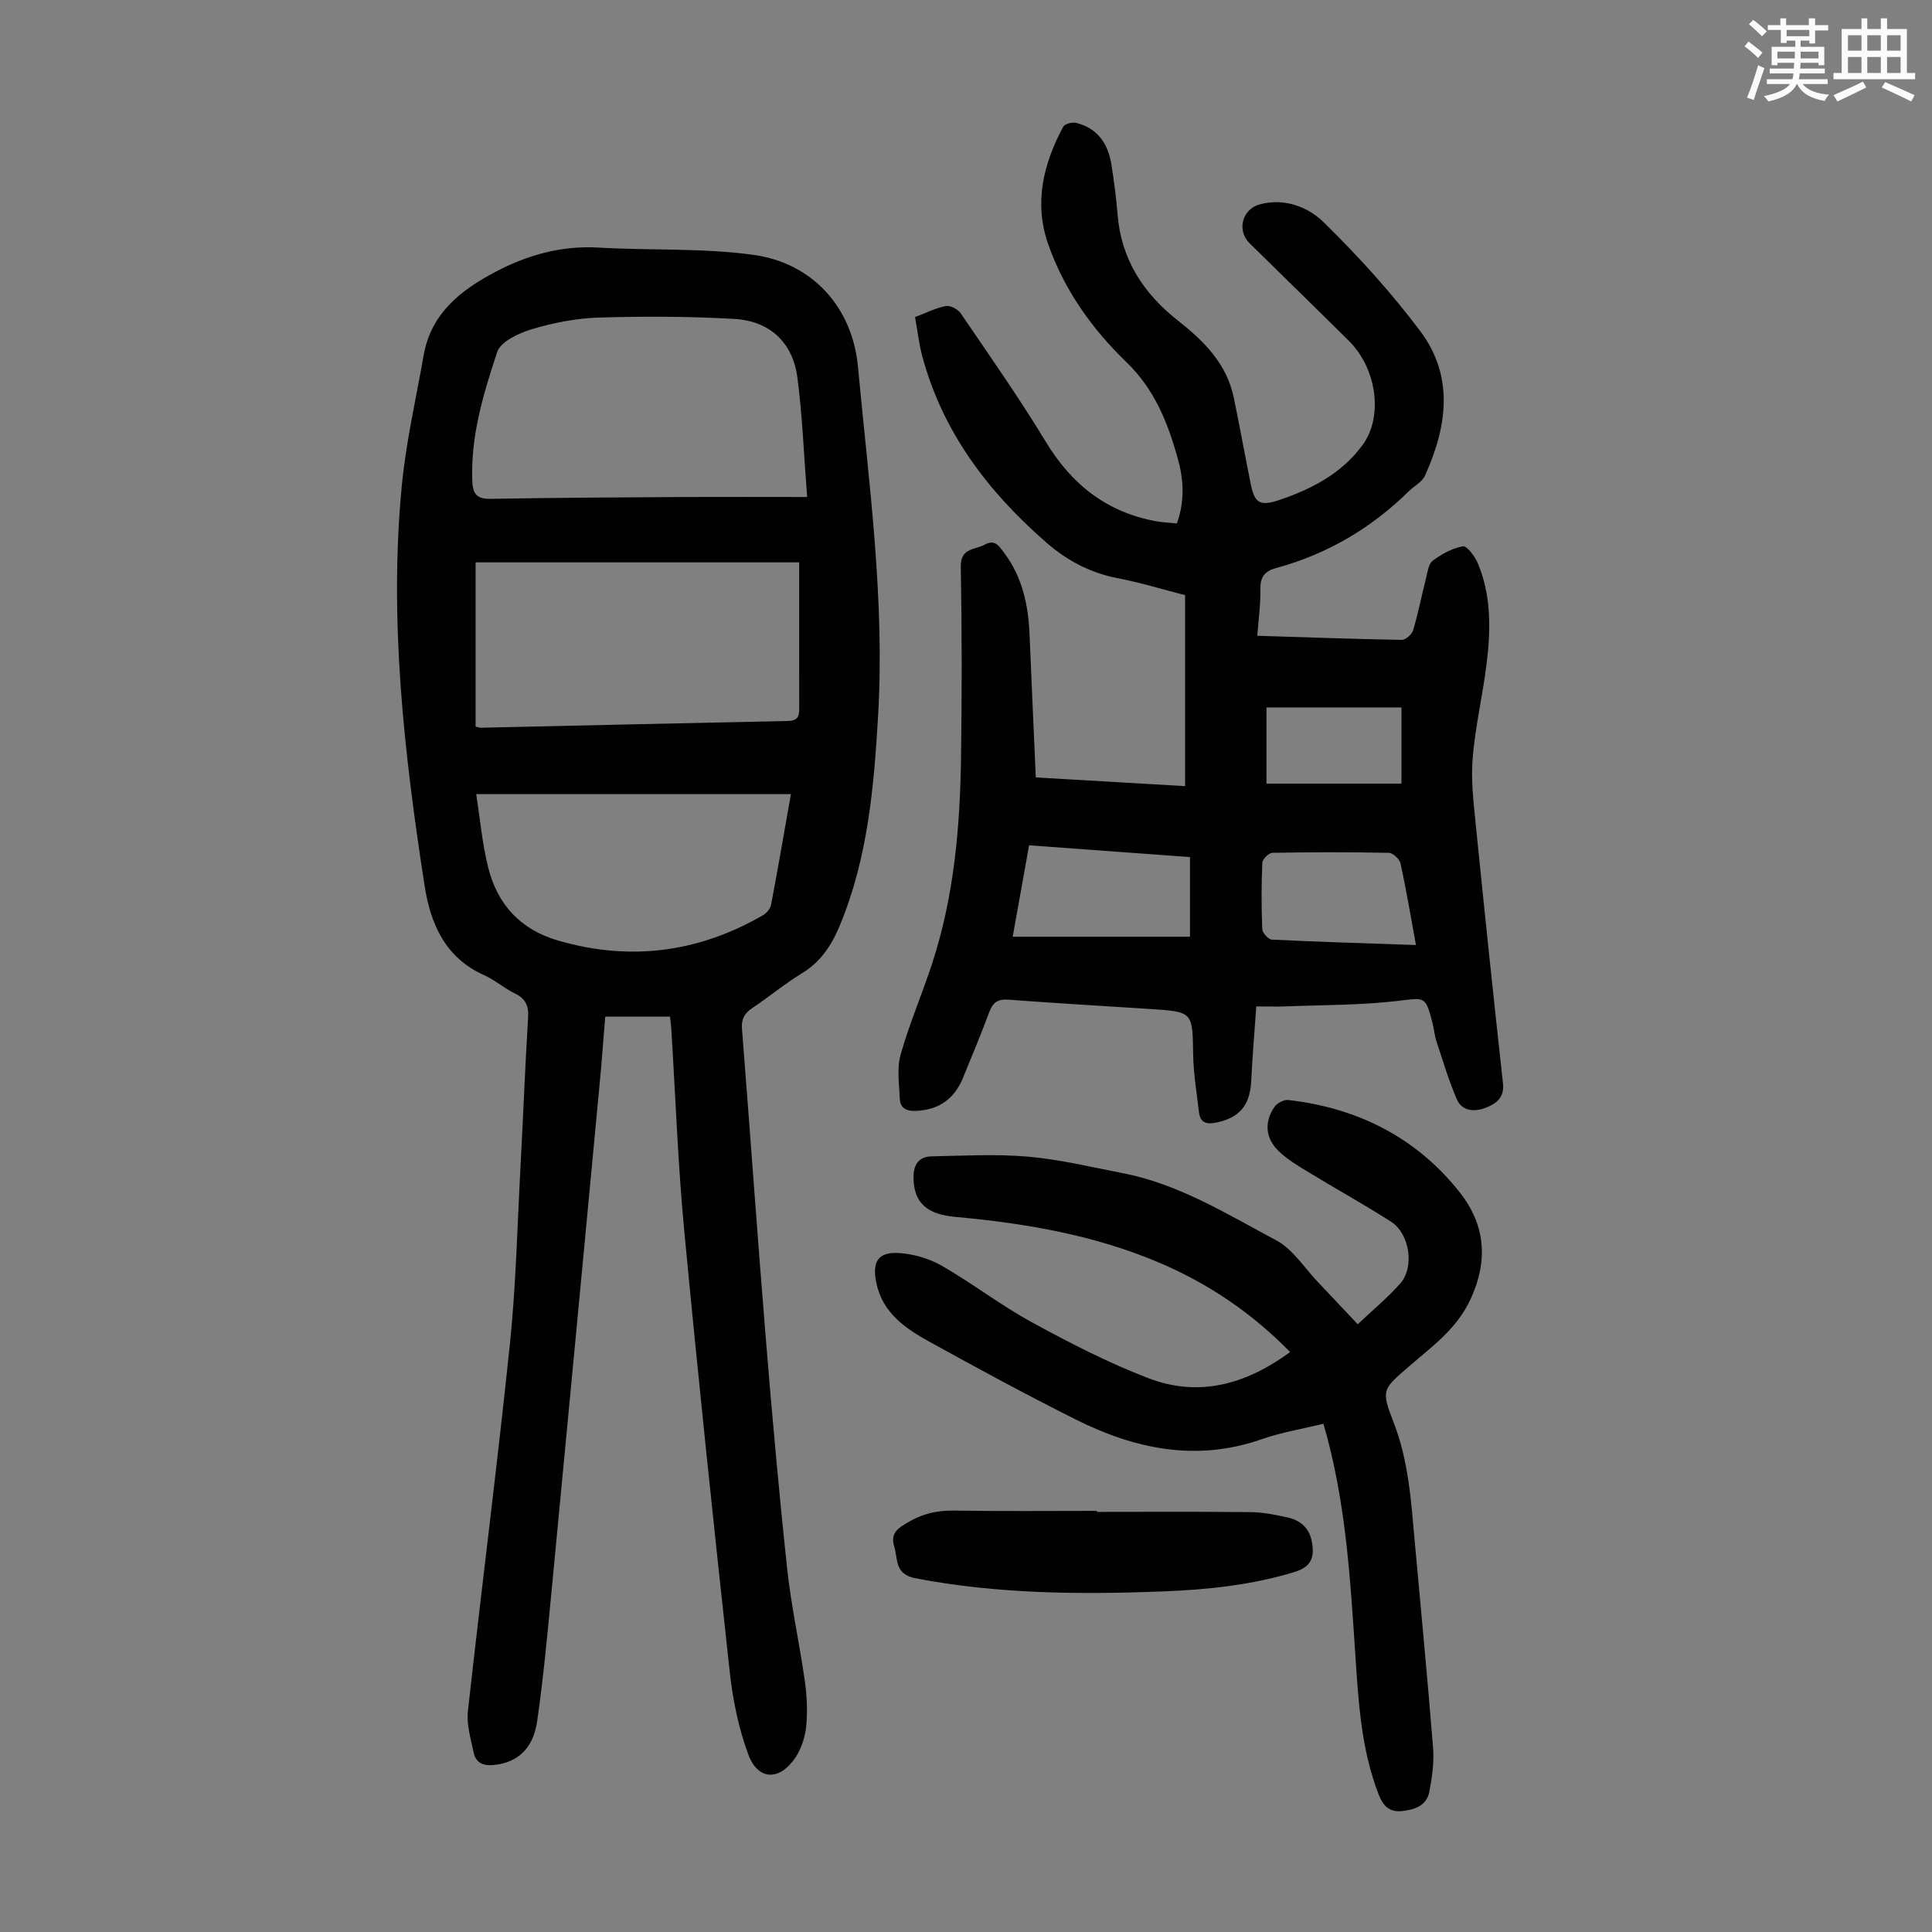
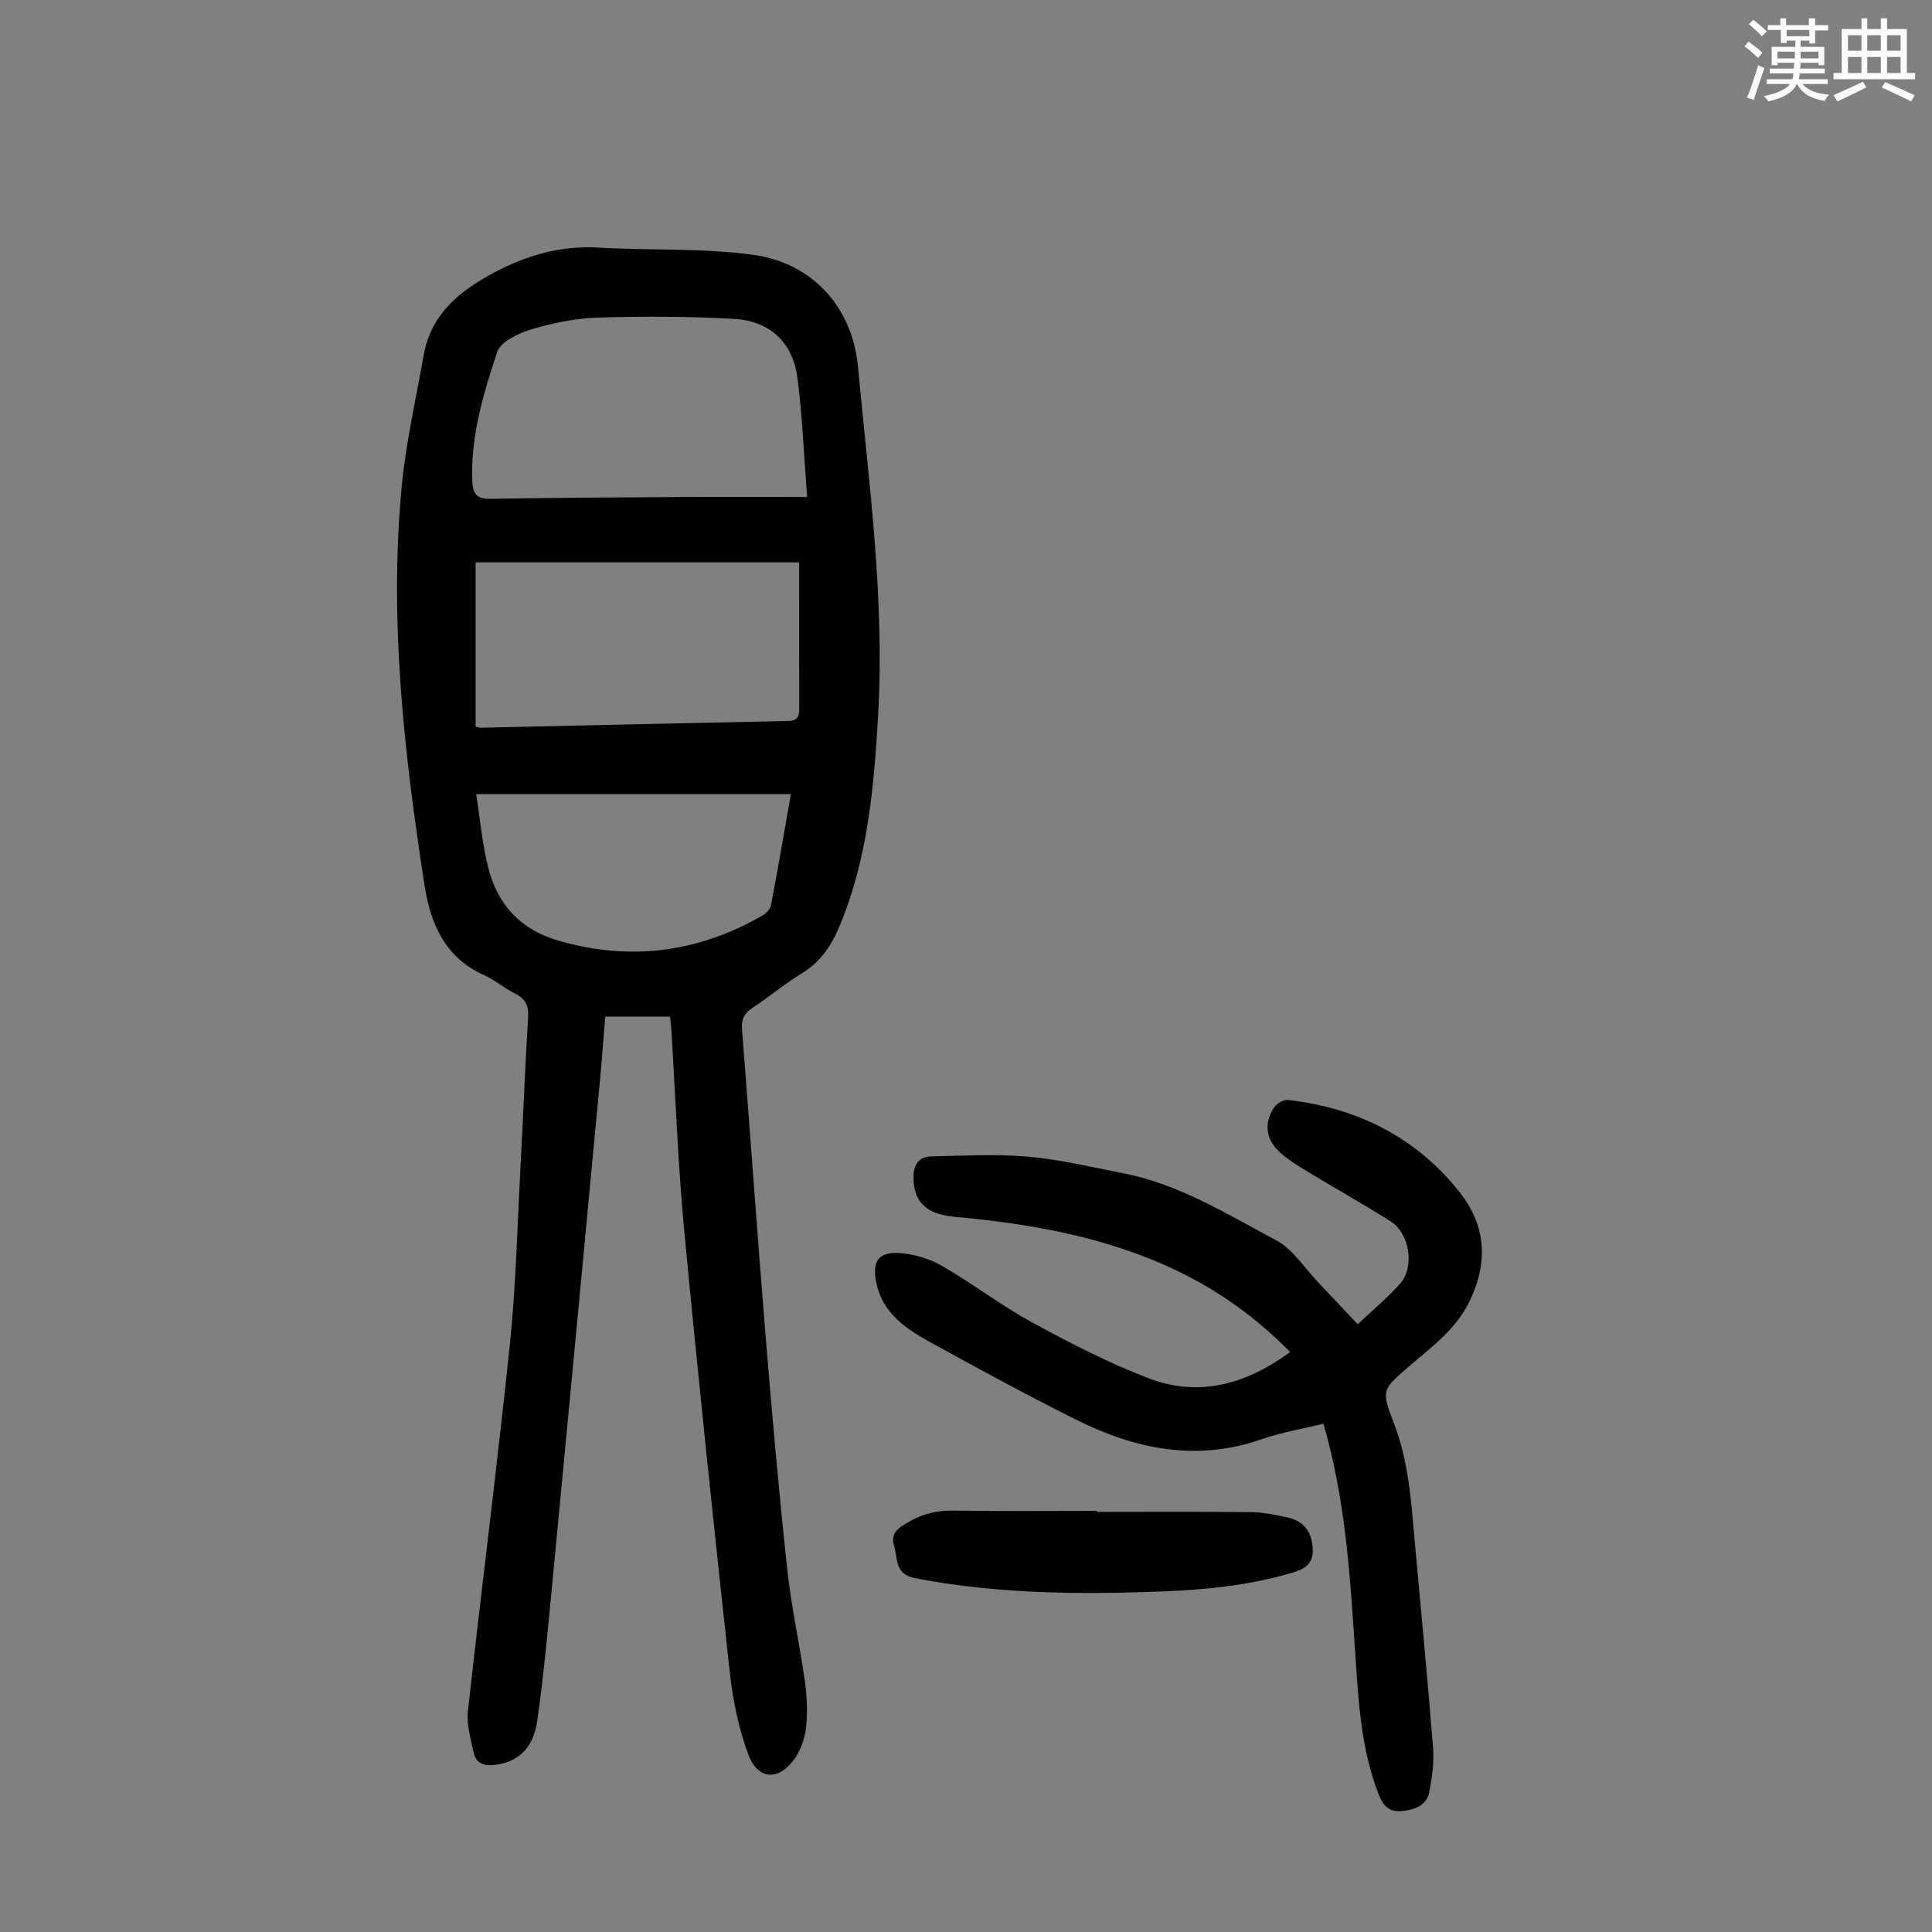
<svg xmlns="http://www.w3.org/2000/svg" enable-background="new 0 0 400 400" viewBox="0 0 400 400">
  <rect x="0" y="0" width="400" height="400" fill="#808080" stroke="none" />
  <path d="m361.2 9.6.8-1c.9.7 1.9 1.4 2.9 2.3l-.9 1.1c-1-1-2-1.8-2.8-2.4zm.5 10.6c.9-2.1 1.6-4.3 2.3-6.7.4.2.8.4 1.3.6-.7 2.1-1.5 4.3-2.2 6.6zm.4-15.2.9-.9c1 .8 2 1.6 2.8 2.4l-1 1c-.9-.9-1.8-1.7-2.7-2.5zm12.5-1.2h1.2v1.4h2.7v1.1h-2.7v2.7h-1.2v-.6h-1.8v1.3h4.9v3.8h-1.2v-.5h-3.7c0 .4-.1.9-.1 1.2h5.1v1h-5.2c0 .5-.1.9-.2 1.2h6v1h-5.2c1.1 1.3 2.9 2 5.5 2.2-.4.4-.7.8-.9 1.3-2.9-.5-4.8-1.6-5.7-3.5h-.1c-.8 1.7-2.7 2.9-5.9 3.6-.2-.4-.6-.8-.9-1.1 2.8-.6 4.6-1.4 5.4-2.5h-4.8v-1h5.3c.1-.3.2-.7.2-1.2h-4.9v-1h5c0-.4 0-.8.1-1.2h-3.5v.5h-1.2v-3.8h4.9v-1.3h-1.8v.5h-1.2v-2.7h-2.7v-1h2.6v-1.4h1.2v1.4h4.7v-1.4zm-6.6 8.3h3.6c0-.4 0-.9 0-1.4h-3.6zm1.9-4.6h4.7v-1.3h-4.7zm6.6 3.2h-3.7v1.4h3.7z" fill="#fbfcfa" />
  <path d="m385.3 3.8h1.3v2.2h2.8v-2.2h1.3v2.2h4.1v9.1h1.7v1.3h-16.9v-1.3h1.7v-9.1h4.1v-2.2zm.4 13.1.7 1.2c-1.8.9-3.8 1.9-6 2.9-.2-.4-.5-.8-.8-1.3 2.3-1 4.3-1.9 6.1-2.8zm-3.1-6.4h2.8v-3.2h-2.8zm0 4.6h2.8v-3.3h-2.8zm4-4.6h2.8v-3.2h-2.8zm0 4.6h2.8v-3.3h-2.8zm3.7 1.9c2.1.9 4.1 1.8 6.1 2.7l-.7 1.3c-2.2-1.1-4.2-2-6.1-2.9zm3.2-9.7h-2.8v3.2h2.8zm-2.8 7.8h2.8v-3.3h-2.8z" fill="#fbfcfa" />
  <g fill="#010102">
    <path d="m138.72 210.48c-4.54 0-8.77 0-13.41 0-.39 4.67-.72 9.3-1.16 13.93-3.33 35.3-6.66 70.6-10.04 105.9-.83 8.68-1.65 17.37-2.89 26-.82 5.72-4.04 8.56-8.81 9.1-2.2.25-3.87-.31-4.34-2.56-.59-2.81-1.5-5.76-1.2-8.52 2.8-25.34 6.05-50.62 8.69-75.98 1.27-12.23 1.54-24.56 2.21-36.86.55-10.28.94-20.57 1.57-30.84.15-2.48-.56-3.91-2.79-4.99-2.2-1.07-4.1-2.78-6.33-3.77-8.01-3.57-11.08-10.62-12.29-18.39-4.26-27.46-7.41-55.04-4.75-82.87.87-9.08 2.95-18.05 4.53-27.06 1.53-8.73 7.73-13.54 14.94-17.32 6.61-3.47 13.61-5.44 21.25-4.99 10.68.62 21.5.05 32.06 1.5 12.28 1.68 20.53 10.9 21.67 23.15 2.24 24.04 5.58 48.02 4.17 72.29-.86 14.79-2.14 29.44-7.89 43.33-1.71 4.14-3.96 7.6-7.91 10-3.53 2.14-6.72 4.83-10.17 7.12-1.67 1.11-2.38 2.3-2.21 4.38 1.67 21.19 3.16 42.4 4.89 63.58 1.31 16.05 2.74 32.1 4.46 48.12.83 7.76 2.54 15.43 3.64 23.16.44 3.08.61 6.27.32 9.36-.21 2.25-.96 4.68-2.19 6.55-3.29 4.96-7.78 4.89-9.8-.53-2.03-5.45-3.23-11.36-3.86-17.17-3.32-30.36-6.52-60.73-9.4-91.13-1.32-13.92-1.82-27.91-2.69-41.87-.05-.78-.16-1.55-.27-2.62zm28.39-107.58c-.69-8.82-.98-16.83-2.02-24.74-.97-7.32-5.75-11.71-13.06-12.13-9.34-.54-18.72-.56-28.07-.28-4.63.14-9.35 1.07-13.8 2.39-2.72.81-6.51 2.57-7.23 4.76-2.86 8.65-5.54 17.46-5.14 26.81.12 2.71 1.06 3.62 3.82 3.57 13.29-.24 26.59-.3 39.89-.38 8.13-.04 16.28 0 25.61 0zm-68.64 47.54c.62.14.83.23 1.05.23 21.22-.47 42.44-.97 63.66-1.4 2.39-.05 2.3-1.47 2.29-3.12-.02-8.38-.01-16.77-.01-25.15 0-1.51 0-3.02 0-4.57-22.63 0-44.72 0-66.99 0zm.12 13.98c.81 5.16 1.25 10.26 2.48 15.17 1.92 7.68 6.67 12.89 14.54 15.16 14.89 4.3 28.96 2.46 42.32-5.24.76-.44 1.56-1.36 1.71-2.18 1.42-7.44 2.69-14.9 4.11-22.91-21.58 0-42.8 0-65.16 0z" />
-     <path d="m260.31 131.63c10.28.32 20.09.68 29.91.85.8.01 2.09-1.13 2.35-1.98 1.05-3.53 1.75-7.16 2.66-10.73.33-1.29.51-3.01 1.39-3.67 1.84-1.38 4.04-2.6 6.26-2.99.82-.15 2.47 2.06 3.07 3.47 2.82 6.7 2.71 13.77 1.84 20.8-.81 6.54-2.34 13.01-2.89 19.56-.38 4.51.17 9.13.63 13.68 1.8 17.92 3.68 35.82 5.65 53.72.32 2.93-1.46 4.18-3.5 4.98-2.26.89-4.94.87-6.08-1.76-1.66-3.87-2.87-7.94-4.19-11.95-.42-1.27-.51-2.64-.85-3.93-1.47-5.59-1.55-5.1-7.27-4.44-7.64.89-15.39.82-23.09 1.12-1.78.07-3.57.01-6.1.01-.37 5.28-.8 10.34-1.05 15.4-.24 5.03-2.34 7.61-7.19 8.64-1.93.41-3.36.13-3.62-2.11-.46-3.98-1.14-7.96-1.21-11.95-.14-8.85-.01-8.86-8.8-9.44-9.82-.64-19.65-1.2-29.46-1.94-2.17-.16-3.2.56-3.94 2.54-1.72 4.6-3.6 9.15-5.47 13.69-1.8 4.36-5.03 6.63-9.83 6.8-1.96.07-3.14-.65-3.23-2.47-.14-3.07-.64-6.35.17-9.21 1.82-6.43 4.5-12.62 6.57-18.99 4.48-13.76 5.72-28.02 5.93-42.37.19-13.2.19-26.41-.05-39.62-.07-3.96 2.9-3.45 4.93-4.57 2.14-1.18 2.97.26 4.02 1.65 3.8 5.04 5.04 10.85 5.29 17 .4 9.71.85 19.42 1.29 29.54 10.51.61 20.6 1.2 30.91 1.8 0-13.24 0-26.17 0-39.54-4.54-1.16-9.21-2.6-13.98-3.52-5.68-1.09-10.51-3.67-14.79-7.41-12.04-10.5-21.4-22.81-25.63-38.49-.69-2.56-.98-5.24-1.51-8.15 2.28-.86 4.28-1.9 6.41-2.29.92-.17 2.49.69 3.07 1.55 5.97 8.77 12.09 17.47 17.58 26.54 5.37 8.87 12.64 14.61 22.87 16.47 1.39.25 2.82.3 4.28.44 1.74-4.8 1.37-9.3.09-13.78-2.08-7.33-4.78-14.06-10.62-19.69-7.08-6.82-12.86-14.98-16.15-24.43-2.94-8.46-.96-16.56 3.14-24.21.32-.6 1.87-1.01 2.68-.81 4.45 1.09 6.62 4.33 7.31 8.63.54 3.42.99 6.86 1.27 10.32.75 9.33 5.38 16.4 12.55 22.03 5.38 4.22 10.07 8.92 11.52 15.95.97 4.71 1.85 9.43 2.77 14.15.21 1.1.44 2.19.65 3.29.81 4.2 1.77 5.12 5.88 3.75 6.73-2.25 13.02-5.5 17.36-11.43 4.31-5.88 2.95-15.82-2.84-21.56-6.83-6.78-13.74-13.48-20.59-20.24-2.64-2.61-1.51-7.01 2.09-8 5.13-1.41 10.03.49 13.31 3.71 7.15 7.01 13.96 14.51 19.97 22.52 7.06 9.4 5.56 19.81.98 29.91-.59 1.31-2.22 2.13-3.33 3.22-7.8 7.67-16.93 13.05-27.5 15.92-2.26.61-3.27 1.77-3.25 4.23.06 3.09-.36 6.21-.64 9.79zm-50.64 62.31h36.7c0-5.83 0-11.01 0-16.49-11.16-.82-22.11-1.62-33.31-2.44-1.17 6.55-2.29 12.76-3.39 18.93zm83.49 1.72c-1.1-5.97-2.01-11.47-3.2-16.91-.2-.89-1.57-2.17-2.42-2.18-8.04-.17-16.08-.15-24.11 0-.74.01-2.05 1.31-2.08 2.06-.2 4.57-.2 9.15-.01 13.72.03.79 1.25 2.15 1.97 2.19 9.78.47 19.58.76 29.85 1.12zm-3-33.42c0-5.69 0-10.66 0-15.77-9.44 0-18.66 0-27.95 0v15.77z" />
    <path d="m281.1 274.17c3.06-2.89 6.17-5.45 8.81-8.44 3-3.39 1.95-10.32-1.92-12.8-5.64-3.61-11.52-6.85-17.24-10.34-2.09-1.27-4.24-2.56-5.98-4.23-2.78-2.67-3.06-5.99-.94-9.14.54-.8 1.95-1.58 2.86-1.48 14.41 1.64 26.63 7.79 35.59 19.2 5.12 6.51 5.96 13.87 2.19 22.02-2.88 6.23-7.94 9.77-12.69 13.89-5.56 4.82-5.89 4.86-3.23 11.69 3.1 7.98 3.61 16.31 4.36 24.65 1.29 14.26 2.67 28.51 3.8 42.78.23 2.96-.22 6.03-.78 8.97-.54 2.81-2.83 3.69-5.51 4.01-2.79.34-4.07-1.09-4.97-3.4-3.73-9.55-4.22-19.63-4.89-29.66-1.05-15.73-1.99-31.46-6.56-47.12-4.23 1.04-8.63 1.76-12.79 3.21-13.55 4.72-26.27 2.03-38.53-4.11-10.19-5.1-20.22-10.54-30.2-16.05-5.02-2.77-9.78-5.99-11.06-12.28-.88-4.32.38-6.4 4.75-6.11 3 .2 6.21 1.13 8.81 2.62 6.39 3.68 12.28 8.24 18.74 11.76 7.82 4.26 15.8 8.38 24.1 11.55 10.45 3.99 20.2 1.23 29.29-5.43-7.93-8.11-16.98-14.23-27.27-18.58-13.44-5.68-27.61-8.1-42.03-9.4-5.92-.53-8.48-2.92-8.67-7.76-.11-2.78.82-4.72 3.77-4.78 6.68-.13 13.4-.51 20.03.07 6.54.58 13 2.15 19.47 3.4 11.63 2.24 21.59 8.47 31.81 13.91 3.47 1.85 5.86 5.74 8.72 8.73 2.62 2.75 5.2 5.52 8.16 8.65z" />
    <path d="m227.11 313.02c10.63 0 21.26-.07 31.88.05 2.54.03 5.11.56 7.61 1.11 2.73.59 4.55 2.28 5.04 5.17.51 2.99-.11 5.02-3.49 6.07-8.96 2.76-18.16 3.71-27.45 4.07-17.12.66-34.18.53-51.13-2.72-4.41-.85-3.62-3.91-4.43-6.57-.86-2.84.83-3.82 2.88-5.04 2.99-1.78 6.05-2.47 9.54-2.41 9.85.16 19.7.06 29.55.06z" />
  </g>
</svg>